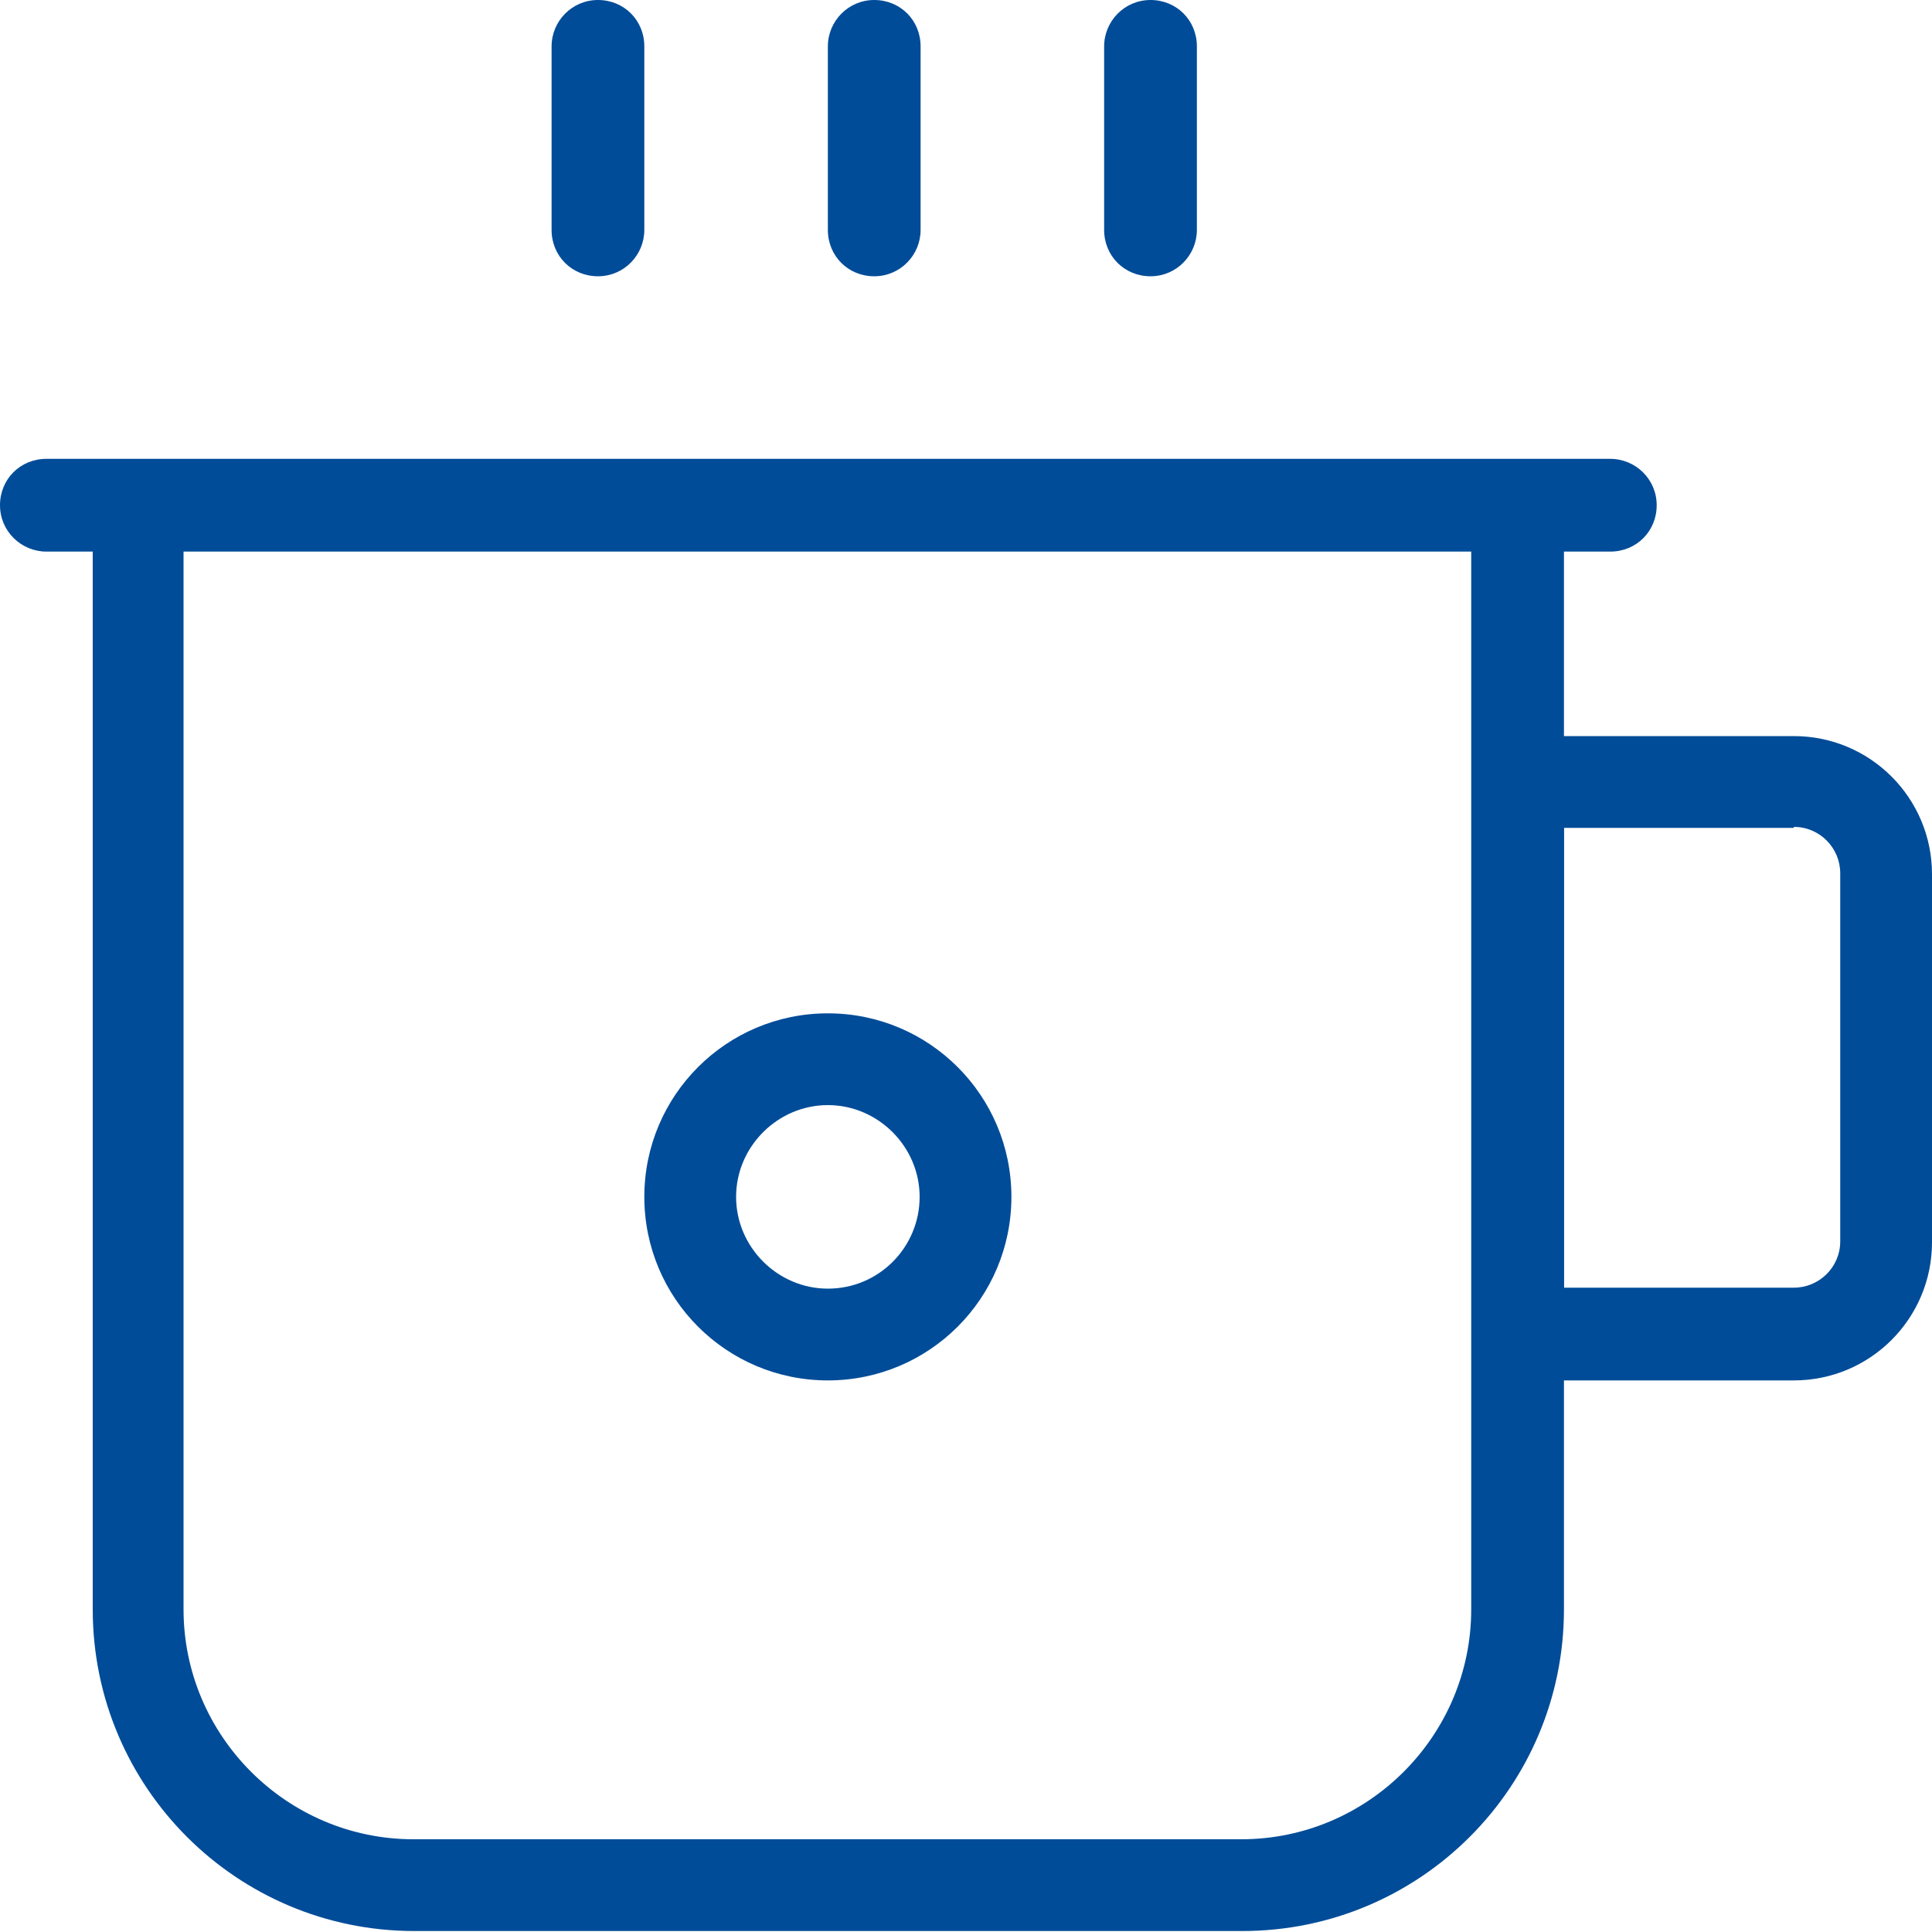
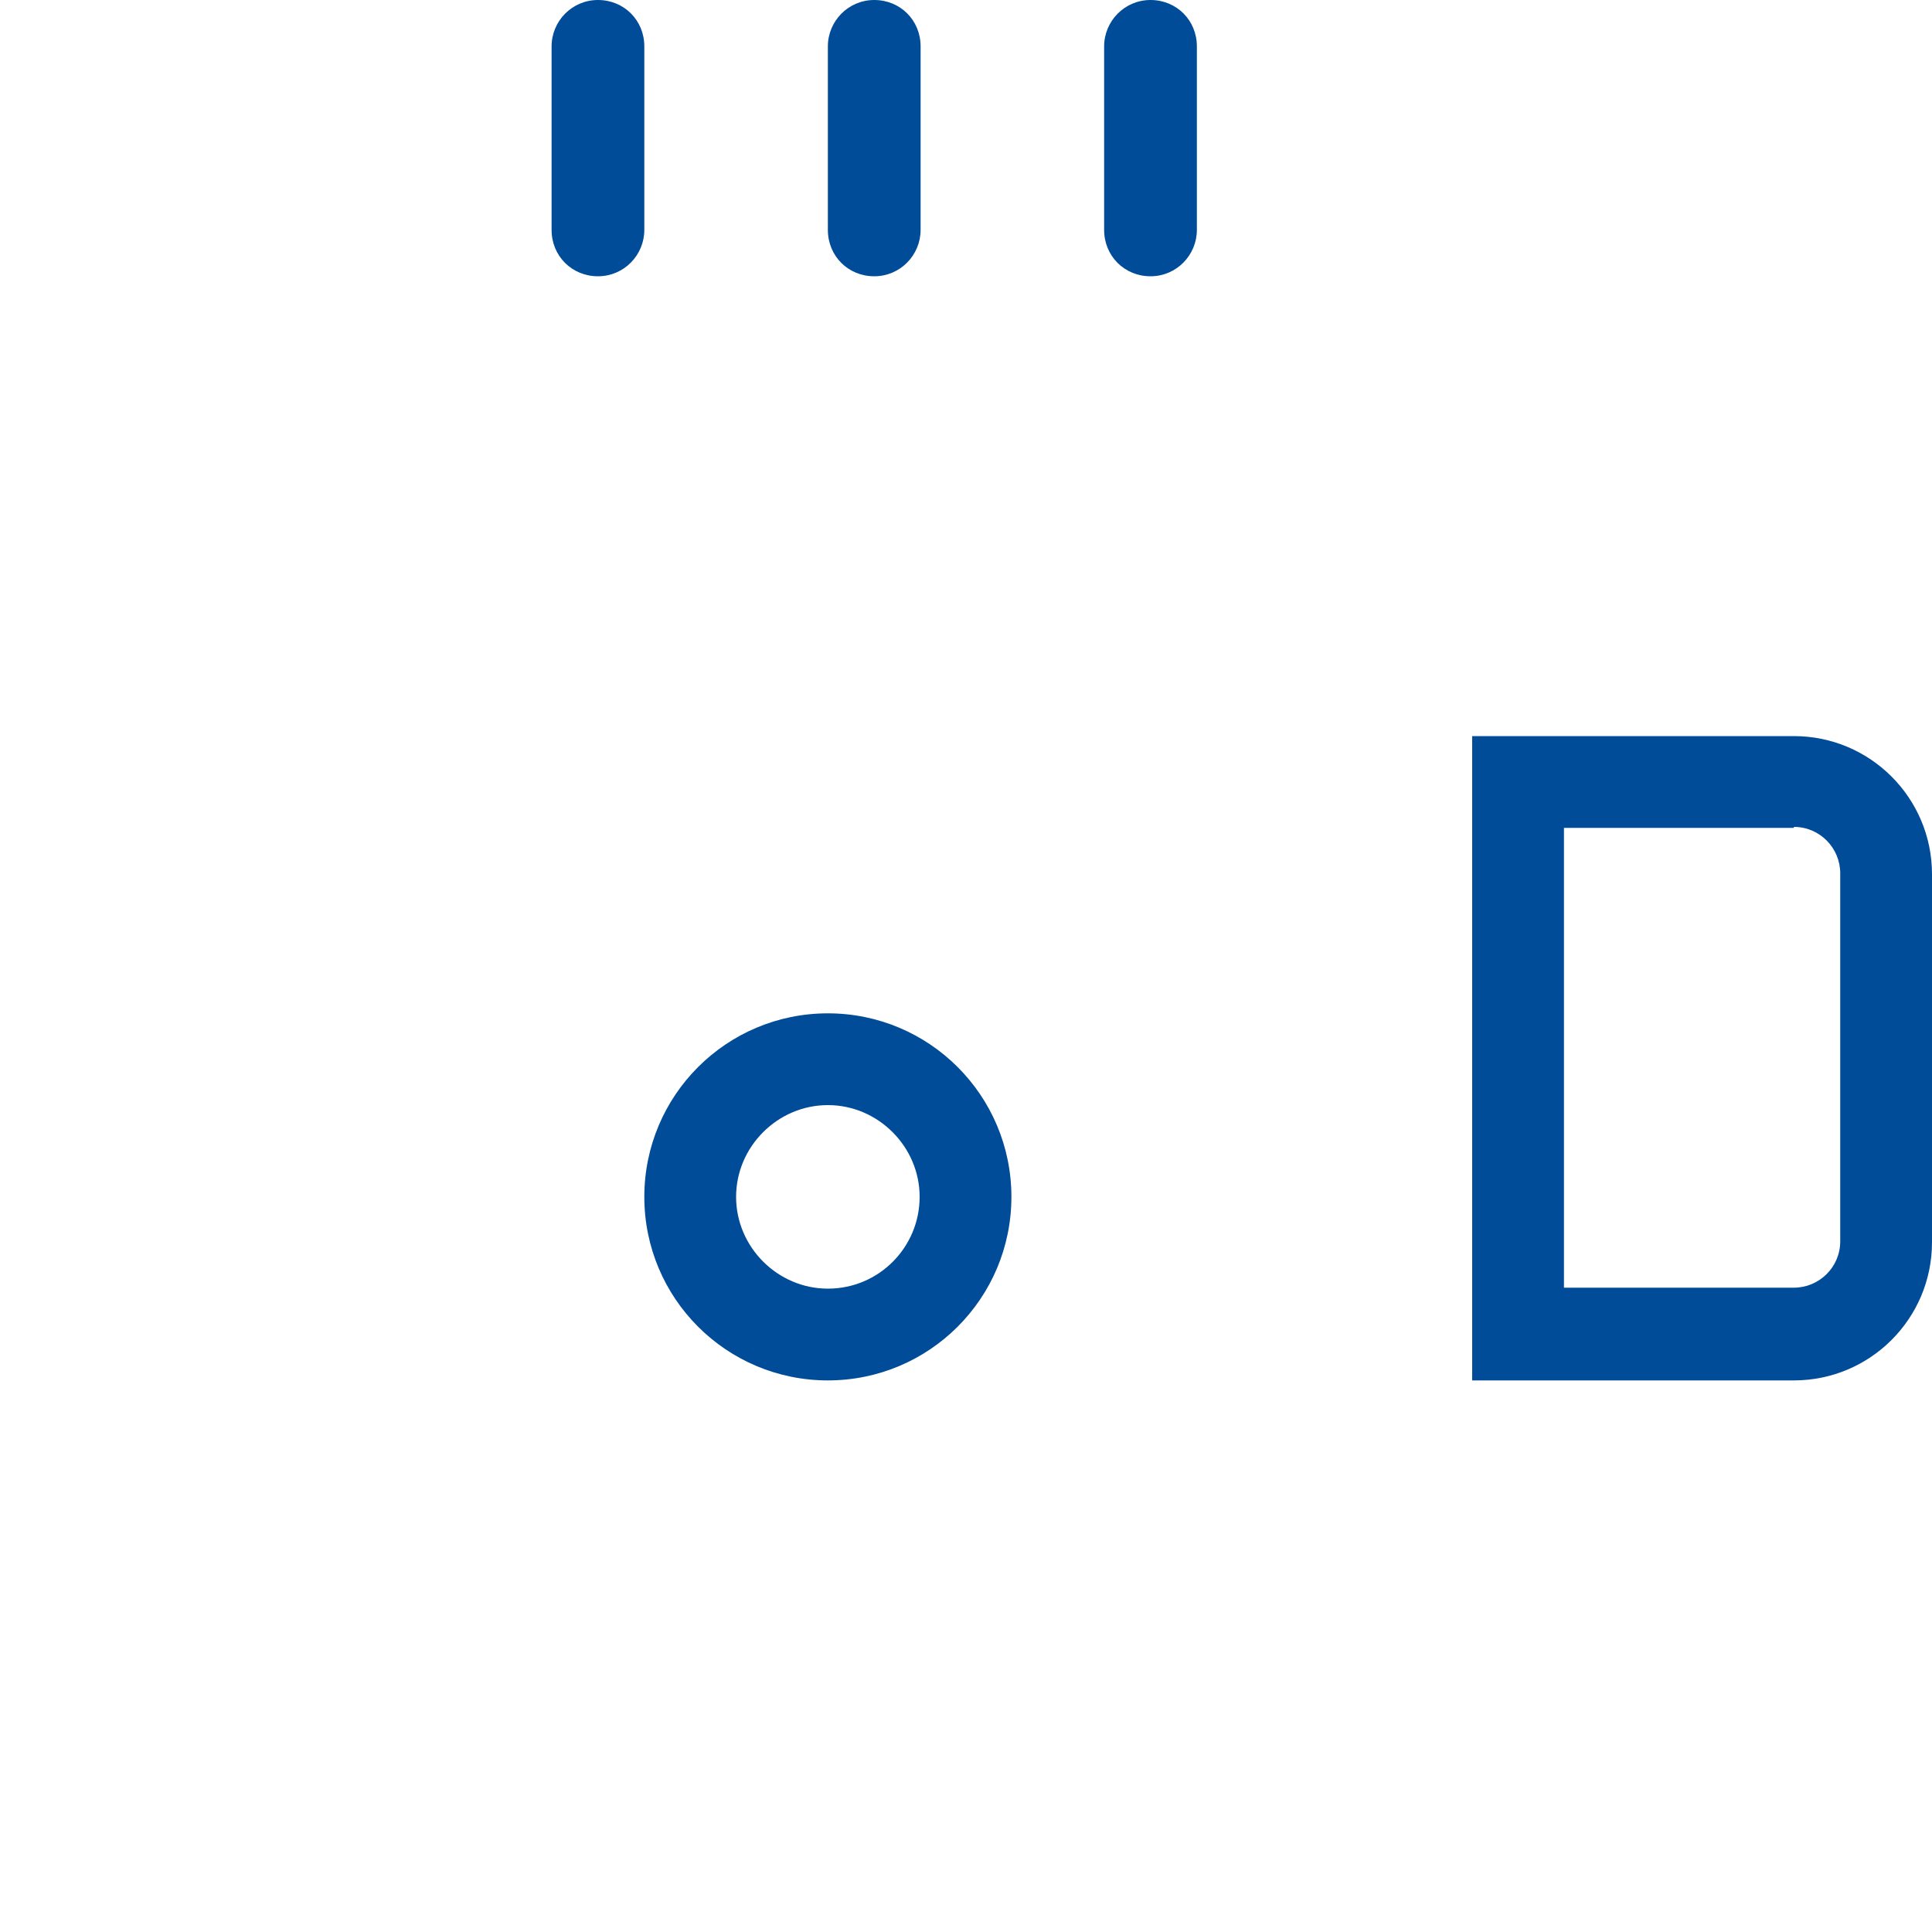
<svg xmlns="http://www.w3.org/2000/svg" id="Layer_2" viewBox="0 0 20 20">
  <defs>
    <style>.cls-1{fill:#004c98;}</style>
  </defs>
  <g id="Layer_1-2">
    <path class="cls-1" d="m8.57,14.29c-1.05,0-1.9-.85-1.9-1.9s.85-1.9,1.9-1.9,1.9.85,1.9,1.9-.85,1.9-1.9,1.9h0Zm0-.95c.53,0,.95-.43.95-.95s-.43-.95-.95-.95-.95.43-.95.95.43.95.95.95h0Z" />
-     <path class="cls-1" d="m16.19,5.71v10.95c0,1.84-1.49,3.33-3.33,3.33H4.29c-1.84,0-3.33-1.49-3.33-3.33V5.71h-.48c-.26,0-.48-.21-.48-.48s.21-.48.48-.48h16.19c.26,0,.48.21.48.48s-.21.48-.48.48h-.48Zm-14.29,0v10.95c0,1.31,1.07,2.38,2.38,2.38h8.57c1.31,0,2.38-1.07,2.38-2.38V5.71H1.9Z" />
    <path class="cls-1" d="m18.57,8.57h-2.38v4.76h2.38c.26,0,.48-.21.48-.48v-3.81c0-.26-.21-.48-.48-.48h0Zm0-.95c.79,0,1.43.64,1.43,1.43v3.81c0,.79-.64,1.43-1.43,1.43h-3.33v-6.67h3.33Z" />
    <path class="cls-1" d="m5.71.48c0-.26.21-.48.48-.48s.48.21.48.48v1.9c0,.26-.21.48-.48.48s-.48-.21-.48-.48V.48h0Zm2.86,0c0-.26.21-.48.48-.48s.48.21.48.48v1.9c0,.26-.21.48-.48.48s-.48-.21-.48-.48V.48h0Zm2.86,0c0-.26.21-.48.48-.48s.48.21.48.48v1.9c0,.26-.21.48-.48.48s-.48-.21-.48-.48V.48h0Z" />
  </g>
</svg>